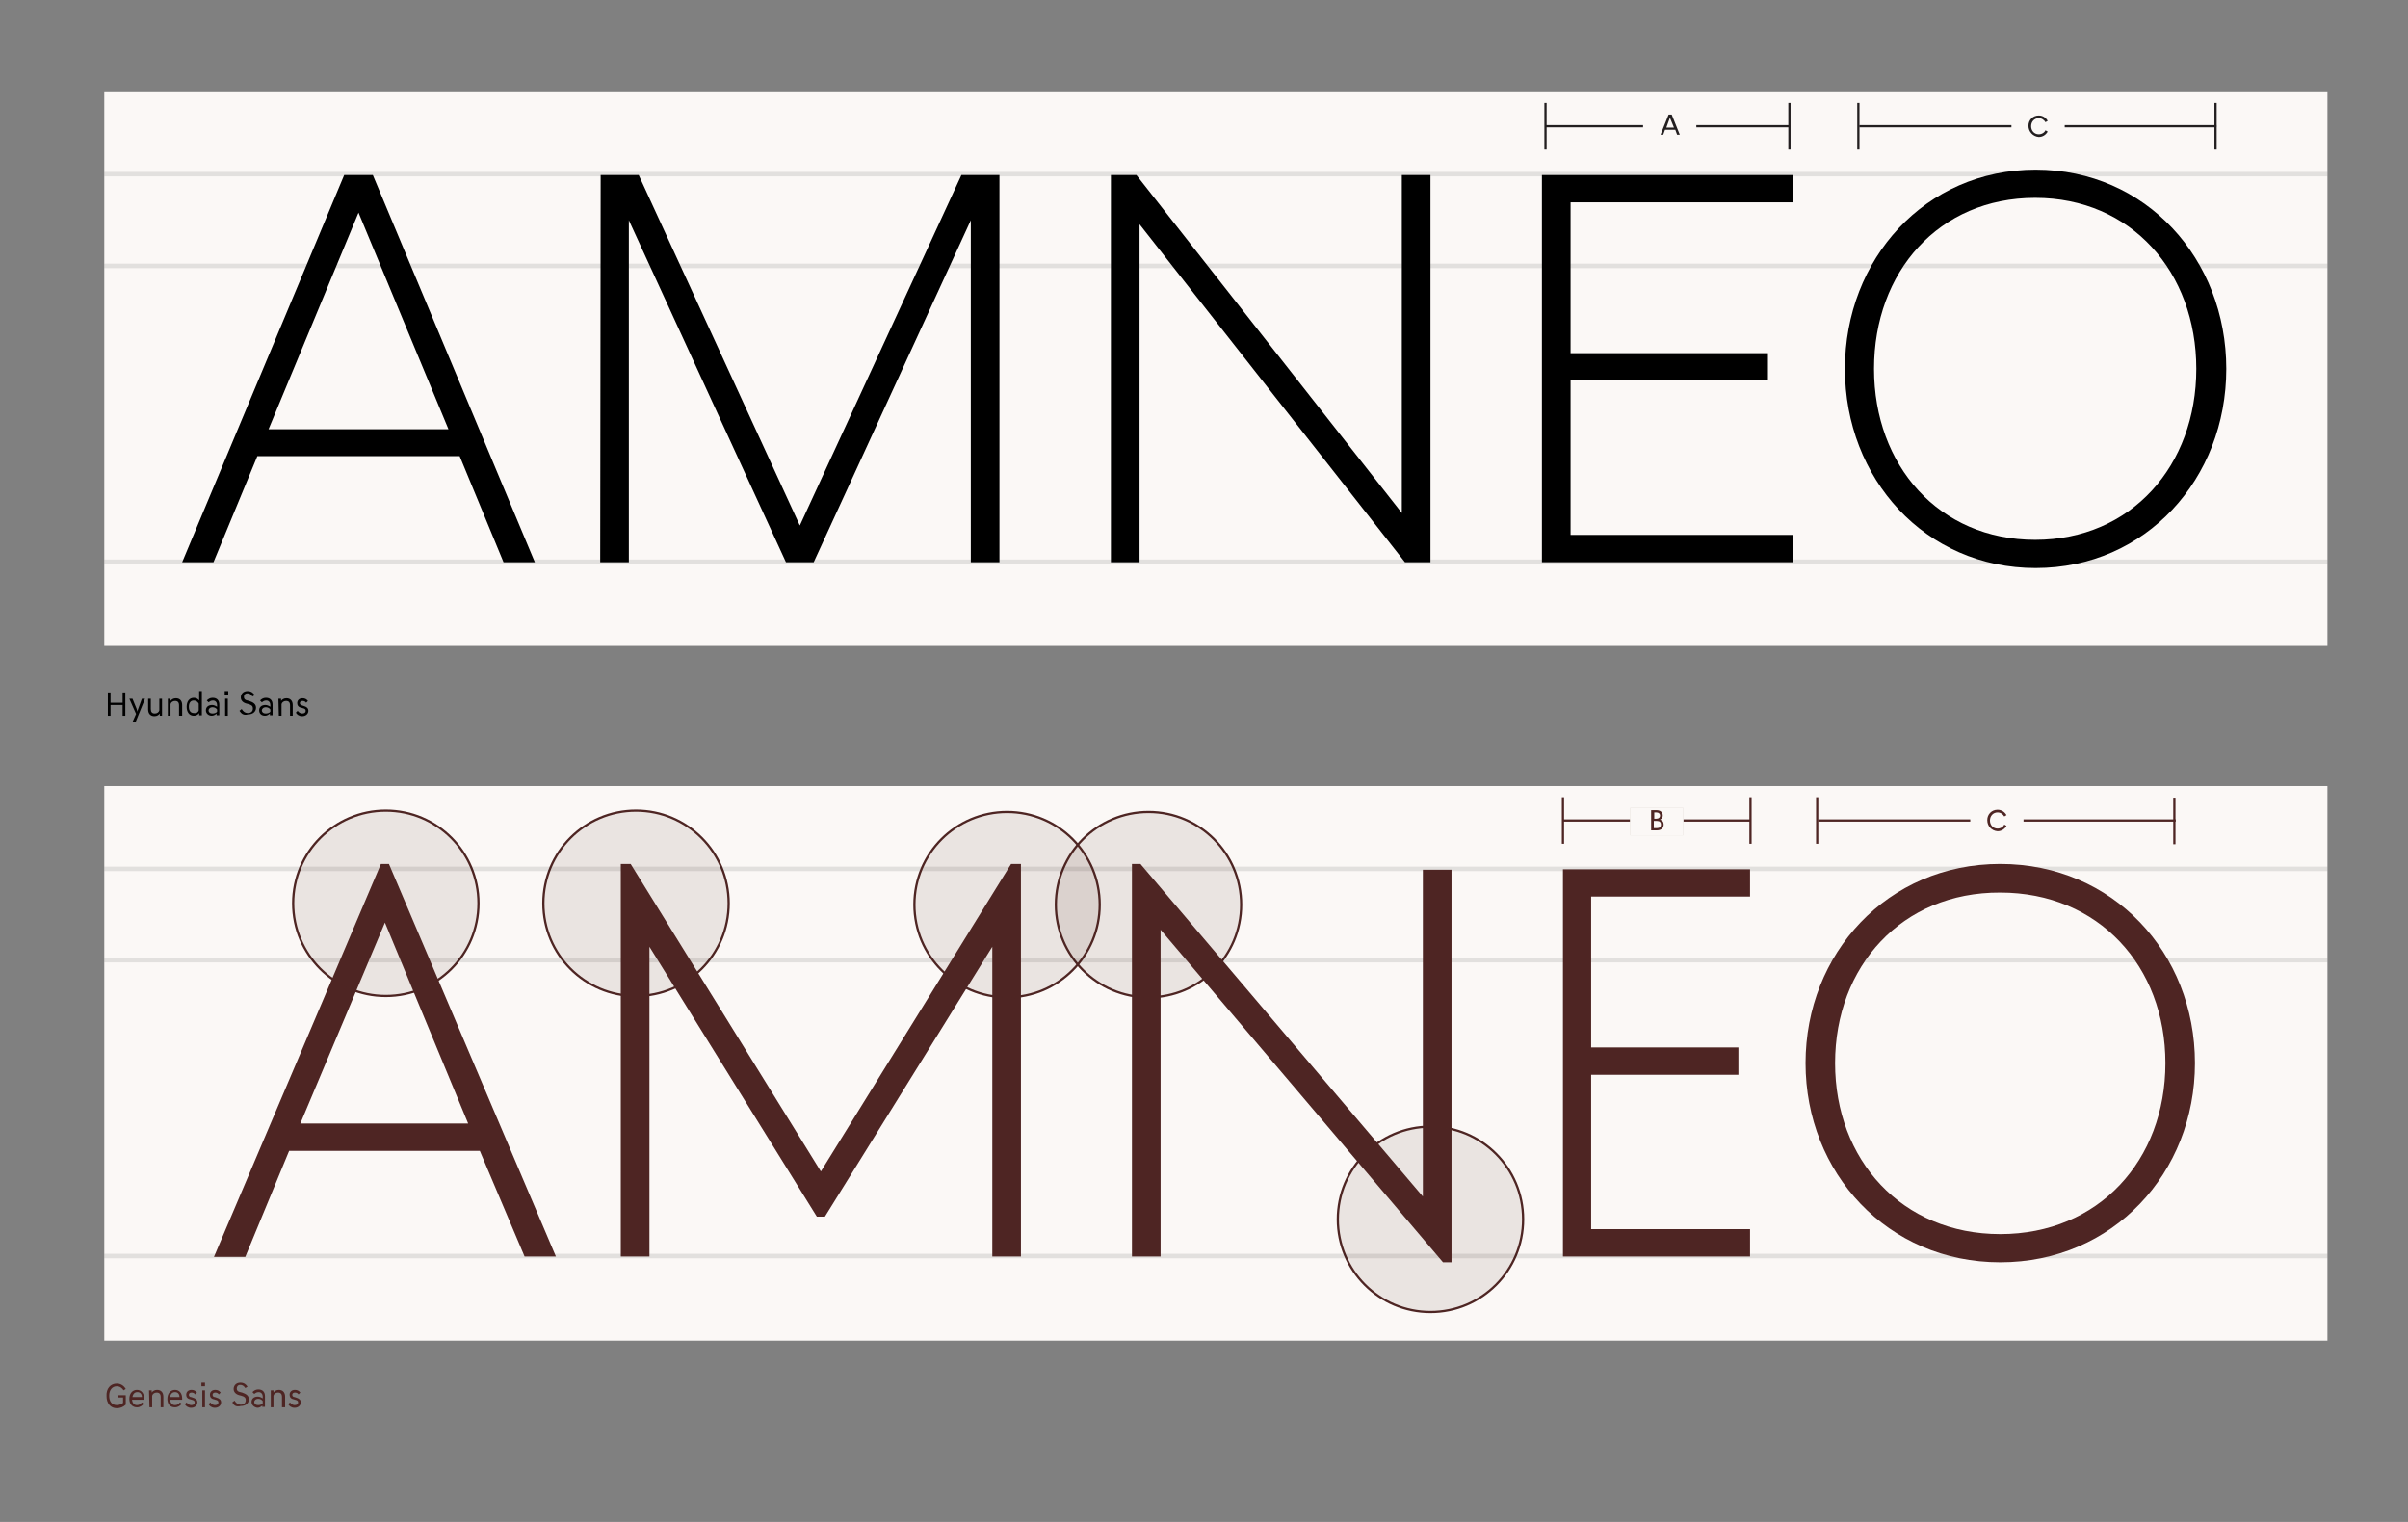
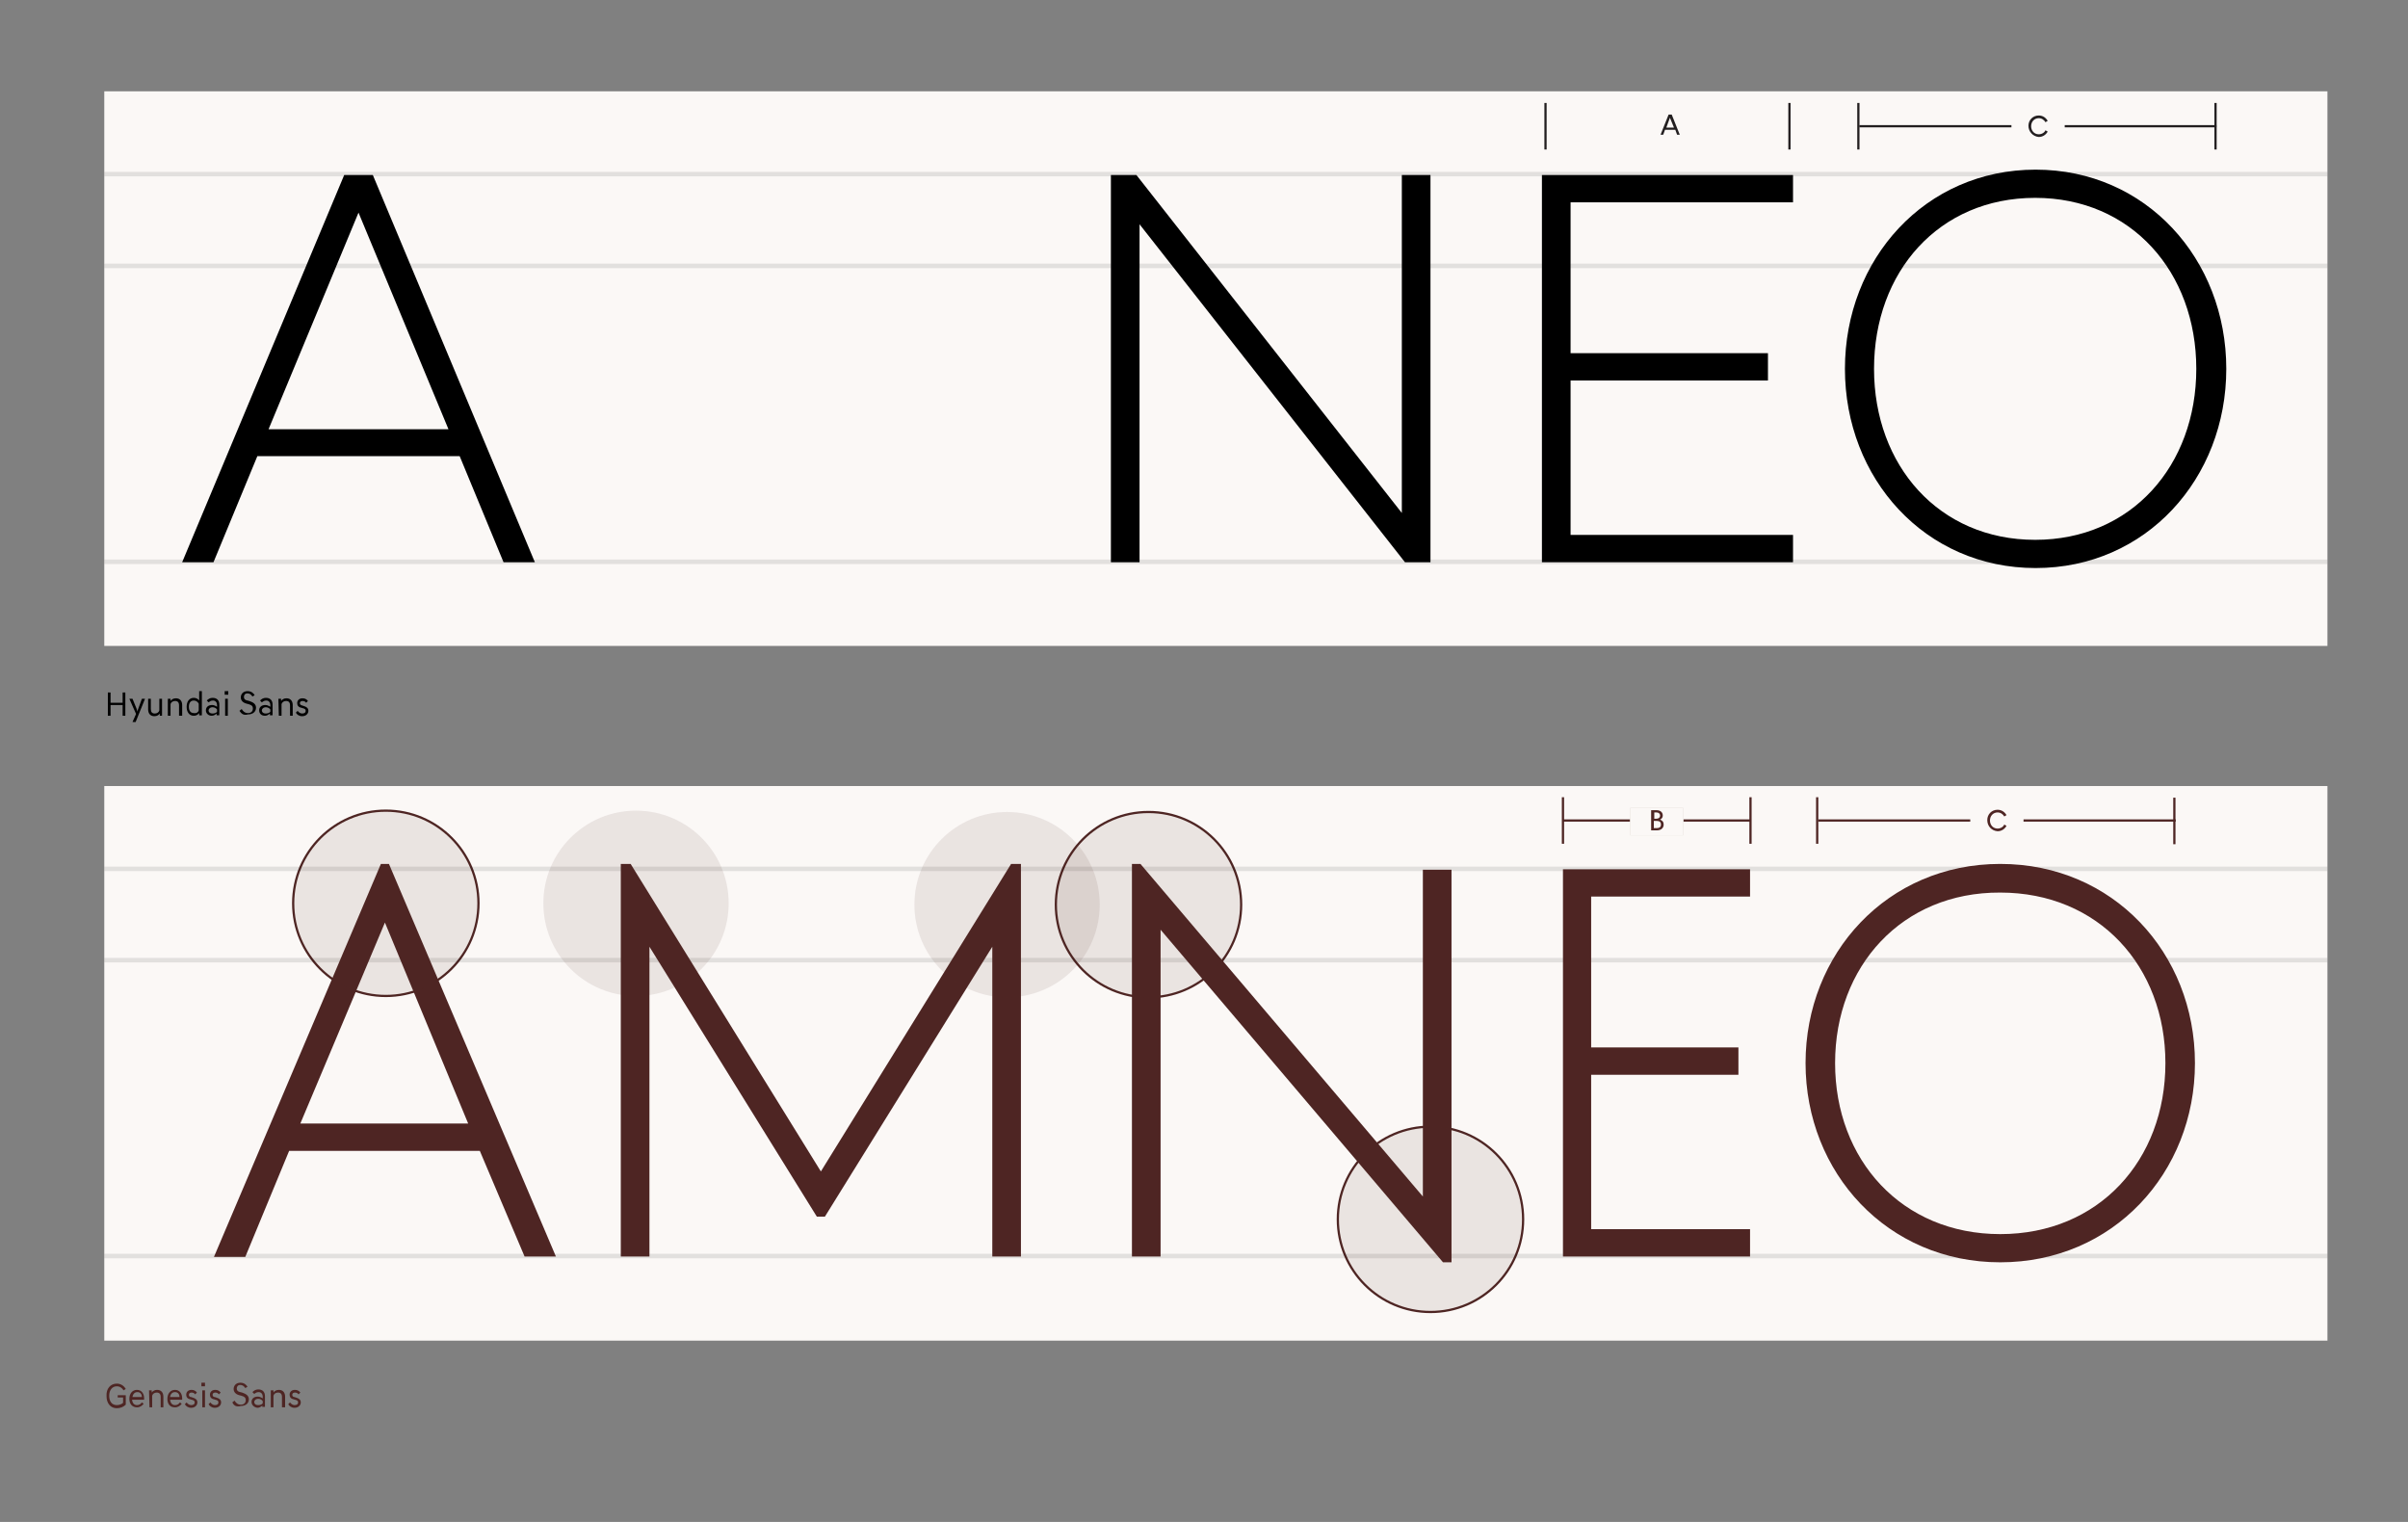
<svg xmlns="http://www.w3.org/2000/svg" id="Ebene_1" x="0px" y="0px" viewBox="0 0 538 340" style="enable-background:new 0 0 538 340;" xml:space="preserve">
  <rect x="0" y="0" width="538" height="340" fill="#808080" stroke="none" />
  <style type="text/css">
	.st0{fill:#FBF8F6;}
	.st1{fill:none;stroke:#4E2523;stroke-width:0.5;}
	.st2{fill:#4E2523;}
	.st3{opacity:0.1;fill:none;stroke:#000000;stroke-miterlimit:10;enable-background:new    ;}
	.st4{fill:#D2CBC4;}
	.st5{fill:none;stroke:#231F20;stroke-width:0.5;}
	.st6{fill:#231F20;}
	.st7{opacity:0.1;}
</style>
  <rect x="23.3" y="175.6" class="st0" width="496.7" height="123.9" />
  <g>
    <circle class="st1" cx="86.2" cy="201.8" r="20.7" />
  </g>
  <g>
-     <circle class="st1" cx="142.1" cy="201.8" r="20.7" />
-   </g>
+     </g>
  <g>
    <circle class="st1" cx="256.6" cy="202.1" r="20.7" />
  </g>
  <g>
    <circle class="st1" cx="319.6" cy="272.4" r="20.7" />
  </g>
  <g>
    <path d="M27.4,157.5h-2.7v2.4h-0.6v-5.2h0.6v2.3h2.7v-2.3H28v5.2h-0.6V157.5z" />
    <path d="M30.4,159.5l-1.5-3.4h0.7l0.9,2.2c0.1,0.3,0.2,0.6,0.2,0.7l0,0c0-0.2,0.1-0.4,0.2-0.7l0.8-2.2h0.7l-2.1,5.2h-0.7   L30.4,159.5z" />
    <path d="M36.3,159.9h-0.6v-0.5c-0.2,0.3-0.6,0.6-1.2,0.6c-0.9,0-1.4-0.6-1.4-1.5v-2.4h0.6v2.3c0,0.7,0.3,1,0.9,1   c0.5,0,0.9-0.3,1-0.7v-2.6h0.6v3.8H36.3z" />
    <path d="M37.5,156.1h0.6v0.5c0.2-0.3,0.6-0.6,1.2-0.6c0.9,0,1.4,0.6,1.4,1.5v2.4H40v-2.3c0-0.7-0.3-1-0.9-1c-0.5,0-0.9,0.3-1,0.7   v2.6h-0.6V156.1L37.5,156.1z" />
    <path d="M44.5,159.3c-0.3,0.4-0.7,0.6-1.2,0.6c-1,0-1.6-0.8-1.6-2s0.6-2,1.6-2c0.5,0,0.9,0.2,1.2,0.6v-2.1h0.6v5.4h-0.6   C44.5,159.9,44.5,159.3,44.5,159.3z M44.4,158.7v-1.5c-0.2-0.4-0.6-0.7-1.1-0.7c-0.7,0-1.1,0.5-1.1,1.4s0.4,1.4,1.1,1.4   C43.9,159.4,44.3,159.1,44.4,158.7z" />
    <path d="M46,158.7c0-0.7,0.5-1.2,1.4-1.2c0.4,0,0.8,0.2,1.1,0.4v-0.4c0-0.5-0.3-1-0.9-1c-0.5,0-0.7,0.2-1,0.4l-0.4-0.4   c0.3-0.3,0.7-0.6,1.3-0.6c1,0,1.5,0.6,1.5,1.5v2.4h-0.6v-0.4c-0.3,0.3-0.7,0.5-1.1,0.5C46.6,159.9,46,159.4,46,158.7z M48.5,159   v-0.5c-0.2-0.3-0.6-0.5-1-0.5c-0.6,0-0.9,0.4-0.9,0.7s0.2,0.7,0.9,0.7C47.8,159.4,48.3,159.3,48.5,159z" />
    <path d="M51,154.4v0.8h-0.8v-0.8H51z M50.9,156.1v3.8h-0.6v-3.8H50.9z" />
    <path d="M53.5,158.8l0.5-0.4c0.3,0.5,0.7,0.9,1.4,0.9s1.1-0.4,1.1-1s-0.3-0.8-1-1l-0.4-0.1c-0.8-0.2-1.3-0.7-1.3-1.4   s0.5-1.4,1.5-1.4c0.8,0,1.3,0.4,1.6,0.9l-0.5,0.3c-0.3-0.5-0.7-0.7-1.1-0.7c-0.6,0-0.8,0.4-0.8,0.8c0,0.4,0.2,0.7,0.8,0.8l0.4,0.1   c0.9,0.3,1.5,0.7,1.5,1.5c0,0.9-0.7,1.5-1.8,1.5C54.4,159.9,53.9,159.4,53.5,158.8z" />
    <path d="M57.9,158.7c0-0.7,0.5-1.2,1.4-1.2c0.4,0,0.8,0.2,1.1,0.4v-0.4c0-0.5-0.3-1-0.9-1c-0.5,0-0.7,0.2-1,0.4l-0.4-0.4   c0.3-0.3,0.7-0.6,1.3-0.6c1,0,1.5,0.6,1.5,1.5v2.4h-0.6v-0.4c-0.3,0.3-0.7,0.5-1.1,0.5C58.4,159.9,57.9,159.4,57.9,158.7z    M60.4,159v-0.5c-0.2-0.3-0.6-0.5-1-0.5c-0.6,0-0.9,0.4-0.9,0.7s0.2,0.7,0.9,0.7C59.7,159.4,60.2,159.3,60.4,159z" />
    <path d="M62.2,156.1h0.6v0.5c0.2-0.3,0.6-0.6,1.2-0.6c0.9,0,1.4,0.6,1.4,1.5v2.4h-0.6v-2.3c0-0.7-0.3-1-0.9-1c-0.5,0-0.9,0.3-1,0.7   v2.6h-0.6L62.2,156.1L62.2,156.1z" />
    <path d="M68.4,157c-0.2-0.3-0.5-0.4-0.8-0.4c-0.4,0-0.6,0.2-0.6,0.5s0.2,0.4,0.5,0.5l0.3,0.1c0.7,0.2,1.1,0.5,1.1,1.1   s-0.5,1.2-1.4,1.2c-0.7,0-1.2-0.4-1.4-0.8l0.4-0.4c0.2,0.3,0.6,0.6,1,0.6c0.5,0,0.8-0.2,0.8-0.6c0-0.4-0.3-0.5-0.7-0.6l-0.3-0.1   c-0.6-0.1-0.9-0.5-0.9-1c0-0.6,0.4-1.1,1.2-1.1c0.5,0,0.9,0.2,1.2,0.6L68.4,157z" />
  </g>
  <g>
    <path class="st2" d="M26.1,309.1c0.9,0,1.6,0.5,2,1.2l-0.5,0.3c-0.3-0.5-0.8-0.9-1.5-0.9c-1,0-1.7,0.8-1.7,2.1   c0,1.3,0.6,2.1,1.7,2.1c0.5,0,1.1-0.2,1.4-0.5v-1.2h-1.2v-0.5h1.8v2.1c-0.5,0.5-1.2,0.8-2,0.8c-1.4,0-2.3-1.1-2.3-2.7   C23.7,310.2,24.7,309.1,26.1,309.1z" />
    <path class="st2" d="M28.9,312.5c0-1.2,0.7-2,1.7-2s1.6,0.8,1.6,1.9c0,0.1,0,0.2,0,0.3h-2.7c0.1,0.8,0.5,1.2,1.1,1.2   c0.5,0,0.8-0.2,1.1-0.6l0.4,0.3c-0.3,0.4-0.8,0.8-1.5,0.8C29.6,314.4,28.9,313.7,28.9,312.5z M29.6,312.1h2.1c0-0.7-0.4-1.1-1-1.1   S29.7,311.4,29.6,312.1z" />
    <path class="st2" d="M33.3,310.6h0.6v0.5c0.2-0.3,0.6-0.6,1.2-0.6c0.9,0,1.4,0.6,1.4,1.5v2.4h-0.6v-2.3c0-0.7-0.3-1-0.9-1   c-0.5,0-0.9,0.3-1,0.7v2.6h-0.6L33.3,310.6L33.3,310.6z" />
    <path class="st2" d="M37.4,312.5c0-1.2,0.7-2,1.7-2s1.6,0.8,1.6,1.9c0,0.1,0,0.2,0,0.3H38c0.1,0.8,0.5,1.2,1.1,1.2   c0.5,0,0.8-0.2,1.1-0.6l0.4,0.3c-0.3,0.4-0.8,0.8-1.5,0.8C38,314.4,37.4,313.7,37.4,312.5z M38,312.1h2.1c0-0.7-0.4-1.1-1-1.1   S38.1,311.4,38,312.1z" />
    <path class="st2" d="M43.6,311.5c-0.2-0.3-0.5-0.4-0.8-0.4c-0.4,0-0.6,0.2-0.6,0.5s0.2,0.5,0.5,0.5l0.3,0.1   c0.7,0.2,1.1,0.5,1.1,1.1s-0.5,1.2-1.4,1.2c-0.7,0-1.2-0.4-1.4-0.8l0.4-0.4c0.2,0.3,0.6,0.6,1,0.6c0.5,0,0.8-0.2,0.8-0.6   s-0.3-0.5-0.7-0.6l-0.3-0.1c-0.6-0.1-0.9-0.5-0.9-1c0-0.6,0.4-1.1,1.2-1.1c0.5,0,0.9,0.2,1.2,0.6L43.6,311.5z" />
    <path class="st2" d="M45.8,308.9v0.8H45v-0.8H45.8z M45.8,310.6v3.8h-0.6v-3.8H45.8z" />
    <path class="st2" d="M48.9,311.5c-0.2-0.3-0.5-0.4-0.8-0.4c-0.4,0-0.6,0.2-0.6,0.5s0.2,0.5,0.5,0.5l0.3,0.1   c0.7,0.2,1.1,0.5,1.1,1.1s-0.5,1.2-1.4,1.2c-0.7,0-1.2-0.4-1.4-0.8l0.4-0.4c0.2,0.3,0.6,0.6,1,0.6c0.5,0,0.8-0.2,0.8-0.6   s-0.3-0.5-0.7-0.6l-0.3-0.1c-0.6-0.1-0.9-0.5-0.9-1c0-0.6,0.4-1.1,1.2-1.1c0.5,0,0.9,0.2,1.2,0.6L48.9,311.5z" />
    <path class="st2" d="M51.9,313.3l0.5-0.4c0.3,0.5,0.7,0.9,1.4,0.9s1.1-0.4,1.1-1s-0.3-0.8-1-1l-0.4-0.1c-0.8-0.2-1.3-0.7-1.3-1.4   c0-0.7,0.5-1.4,1.5-1.4c0.8,0,1.3,0.4,1.6,0.9l-0.5,0.3c-0.3-0.5-0.7-0.7-1.1-0.7c-0.6,0-0.8,0.4-0.8,0.8s0.2,0.7,0.8,0.8l0.4,0.1   c0.9,0.3,1.5,0.7,1.5,1.5c0,0.9-0.7,1.5-1.8,1.5C52.7,314.4,52.2,313.9,51.9,313.3z" />
-     <path class="st2" d="M56.2,313.2c0-0.7,0.5-1.2,1.4-1.2c0.4,0,0.8,0.2,1.1,0.4V312c0-0.5-0.3-1-0.9-1c-0.5,0-0.7,0.2-1,0.4   l-0.4-0.4c0.3-0.3,0.7-0.6,1.3-0.6c1,0,1.5,0.6,1.5,1.5v2.4h-0.6V314c-0.3,0.3-0.7,0.5-1.1,0.5C56.8,314.4,56.2,313.9,56.2,313.2z    M58.7,313.5V313c-0.2-0.3-0.6-0.5-1-0.5c-0.6,0-0.9,0.4-0.9,0.7s0.2,0.7,0.9,0.7C58,313.9,58.5,313.8,58.7,313.5z" />
+     <path class="st2" d="M56.2,313.2c0-0.7,0.5-1.2,1.4-1.2c0.4,0,0.8,0.2,1.1,0.4V312c0-0.5-0.3-1-0.9-1c-0.5,0-0.7,0.2-1,0.4   l-0.4-0.4c0.3-0.3,0.7-0.6,1.3-0.6c1,0,1.5,0.6,1.5,1.5v2.4h-0.6V314c-0.3,0.3-0.7,0.5-1.1,0.5C56.8,314.4,56.2,313.9,56.2,313.2z    M58.7,313.5V313c-0.2-0.3-0.6-0.5-1-0.5c-0.6,0-0.9,0.4-0.9,0.7s0.2,0.7,0.9,0.7C58,313.9,58.5,313.8,58.7,313.5" />
    <path class="st2" d="M60.5,310.6h0.6v0.5c0.2-0.3,0.6-0.6,1.2-0.6c0.9,0,1.4,0.6,1.4,1.5v2.4H63v-2.3c0-0.7-0.3-1-0.9-1   c-0.5,0-0.9,0.3-1,0.7v2.6h-0.6V310.6L60.5,310.6z" />
    <path class="st2" d="M66.7,311.5c-0.2-0.3-0.5-0.4-0.8-0.4c-0.4,0-0.6,0.2-0.6,0.5s0.2,0.5,0.5,0.5l0.3,0.1   c0.7,0.2,1.1,0.5,1.1,1.1s-0.5,1.2-1.4,1.2c-0.7,0-1.2-0.4-1.4-0.8l0.4-0.4c0.2,0.3,0.6,0.6,1,0.6c0.5,0,0.8-0.2,0.8-0.6   s-0.3-0.5-0.7-0.6l-0.3-0.1c-0.6-0.1-0.9-0.5-0.9-1c0-0.6,0.4-1.1,1.2-1.1c0.5,0,0.9,0.2,1.2,0.6L66.7,311.5z" />
  </g>
  <rect x="23.3" y="20.4" class="st0" width="496.7" height="123.9" />
  <line class="st3" x1="23.3" y1="125.5" x2="520" y2="125.5" />
  <line class="st3" x1="23.3" y1="59.4" x2="520" y2="59.4" />
  <line class="st3" x1="23.3" y1="38.9" x2="520" y2="38.9" />
  <line class="st3" x1="23.3" y1="280.6" x2="520" y2="280.6" />
  <line class="st3" x1="23.3" y1="214.5" x2="520" y2="214.5" />
  <line class="st3" x1="23.3" y1="194.1" x2="520" y2="194.1" />
  <g>
    <path class="st2" d="M107.2,257.1H64.6l-9.8,23.7h-7L85.1,193h1.8l37.3,87.7h-7L107.2,257.1z M67.1,251h37.5L86,206.1L67.1,251z" />
    <path class="st2" d="M140.9,193l42.5,68.7l42.5-68.7h2.2v87.7h-6.4v-69.2l-37.4,60.3h-1.8l-37.4-60.3v69.2h-6.4V193H140.9   L140.9,193z" />
    <path class="st2" d="M254.8,193l63.1,74.3v-73h6.4V282h-1.9l-63.1-74.3v73h-6.4V193H254.8L254.8,193L254.8,193z" />
    <path class="st2" d="M349.2,280.7v-86.5H391v6.1h-35.5V234h32.9v6.1h-32.9v34.5H391v6.1L349.2,280.7L349.2,280.7z" />
    <path class="st2" d="M490.4,237.5c0,24.5-18.3,44.5-43.5,44.5s-43.5-20-43.5-44.5s18.3-44.5,43.5-44.5S490.4,212.9,490.4,237.5z    M410,237.5c0,21.6,14.9,38.2,36.9,38.2s36.9-16.5,36.9-38.2c0-21.6-14.9-38.1-36.9-38.1C424.9,199.3,410,215.9,410,237.5z" />
  </g>
  <line class="st1" x1="349.2" y1="183.3" x2="391.1" y2="183.3" />
  <line class="st1" x1="349.2" y1="188.5" x2="349.2" y2="178.1" />
  <rect x="364.2" y="180.5" class="st4" width="11.9" height="6.1" />
  <g>
    <path class="st2" d="M368.9,181h1.2c0.8,0,1.4,0.4,1.4,1.2c0,0.4-0.2,0.7-0.6,0.9c0.5,0.2,0.8,0.5,0.8,1.1c0,0.8-0.6,1.3-1.5,1.3   h-1.3V181L368.9,181L368.9,181z M370.1,182.9c0.5,0,0.8-0.3,0.8-0.7s-0.3-0.7-0.8-0.7h-0.5v1.4H370.1L370.1,182.9z M370.2,185   c0.6,0,0.9-0.3,0.9-0.8s-0.3-0.8-0.9-0.8h-0.7v1.6H370.2L370.2,185z" />
  </g>
  <rect x="405.7" y="178.1" class="st0" width="80.3" height="10.4" />
  <line class="st1" x1="406.2" y1="183.3" x2="486.1" y2="183.3" />
  <line class="st1" x1="406" y1="188.5" x2="406" y2="178.1" />
  <line class="st1" x1="485.8" y1="188.6" x2="485.8" y2="178.2" />
  <rect x="440.2" y="180.5" class="st0" width="11.9" height="6.1" />
  <g>
    <path class="st2" d="M444,183.2c0-1.3,1-2.3,2.3-2.3c0.9,0,1.6,0.5,2,1.2l-0.5,0.3c-0.3-0.5-0.8-0.9-1.5-0.9c-1,0-1.7,0.8-1.7,1.8   s0.7,1.8,1.7,1.8c0.7,0,1.3-0.4,1.5-0.9l0.5,0.3c-0.4,0.7-1.1,1.2-2,1.2C445,185.6,444,184.6,444,183.2z" />
  </g>
  <line class="st1" x1="391.1" y1="188.5" x2="391.1" y2="178.1" />
  <rect x="364.2" y="180.5" class="st0" width="11.9" height="6.1" />
  <g>
    <path class="st2" d="M368.9,181h1.2c0.8,0,1.4,0.4,1.4,1.2c0,0.4-0.2,0.7-0.6,0.9c0.5,0.2,0.8,0.5,0.8,1.1c0,0.8-0.6,1.3-1.5,1.3   h-1.3V181L368.9,181L368.9,181z M370.1,182.9c0.5,0,0.8-0.3,0.8-0.7s-0.3-0.7-0.8-0.7h-0.5v1.4H370.1L370.1,182.9z M370.2,185   c0.6,0,0.9-0.3,0.9-0.8s-0.3-0.8-0.9-0.8h-0.7v1.6H370.2L370.2,185z" />
  </g>
  <g>
    <g>
      <g>
        <g>
          <path d="M76.9,39.1h6.4l36.2,86.5h-7l-9.8-23.7H57.5l-9.8,23.7h-7L76.9,39.1z M60,95.9h40.2L80.1,47.5L60,95.9z" />
-           <path d="M134.2,39.1h8.5l36,78.3l36.1-78.3h8.5v86.5h-6.4V49.2l-35.1,76.4h-6.2l-35.1-76.4v76.4h-6.4L134.2,39.1L134.2,39.1z" />
          <path d="M248.2,39.1h5.7l59.3,75.5V39.1h6.4v86.5h-5.7l-59.3-75.5v75.5h-6.4L248.2,39.1L248.2,39.1z" />
          <path d="M344.5,39.1h56.1v6.1h-49.7v33.7H395V85h-44.1v34.5h49.7v6.1h-56.1V39.1L344.5,39.1z" />
          <path d="M412.2,82.4c0-24.5,17.9-44.5,42.6-44.5s42.6,20,42.6,44.5s-17.9,44.5-42.6,44.5S412.2,106.9,412.2,82.4z M490.7,82.4      c0-21.6-14.5-38.2-36-38.2s-36,16.5-36,38.2c0,21.6,14.5,38.2,36,38.2S490.7,104,490.7,82.4z" />
        </g>
      </g>
    </g>
  </g>
  <rect x="345" y="23" class="st0" width="55.1" height="10.4" />
-   <line class="st5" x1="345.3" y1="28.2" x2="399.7" y2="28.2" />
  <line class="st5" x1="399.8" y1="33.4" x2="399.8" y2="23" />
-   <rect x="367.1" y="25.2" class="st0" width="11.9" height="6.1" />
  <g>
    <path class="st6" d="M372.8,25.6h0.7l1.8,4.5h-0.6l-0.4-1.1H372l-0.4,1.1H371L372.8,25.6z M372.3,28.5h1.7l-0.9-2.2L372.3,28.5z" />
  </g>
  <rect x="414.9" y="23" class="st0" width="80.1" height="10.4" />
  <line class="st5" x1="415.4" y1="28.2" x2="495.2" y2="28.2" />
  <line class="st5" x1="415.2" y1="33.4" x2="415.2" y2="23" />
  <line class="st5" x1="495" y1="33.4" x2="495" y2="23" />
  <rect x="449.4" y="25.4" class="st0" width="11.9" height="6.1" />
  <g>
    <path class="st6" d="M453.2,28.1c0-1.3,1-2.3,2.3-2.3c0.9,0,1.6,0.5,2,1.2l-0.5,0.3c-0.3-0.5-0.8-0.9-1.5-0.9c-1,0-1.7,0.8-1.7,1.8   s0.7,1.8,1.7,1.8c0.7,0,1.3-0.4,1.5-0.9l0.5,0.3c-0.4,0.7-1.1,1.2-2,1.2C454.2,30.5,453.2,29.4,453.2,28.1z" />
  </g>
  <line class="st5" x1="345.3" y1="33.4" x2="345.3" y2="23" />
  <g>
    <g>
      <g>
-         <circle class="st1" cx="225" cy="202.1" r="20.7" />
-       </g>
+         </g>
    </g>
  </g>
  <g class="st7">
    <circle class="st2" cx="86.2" cy="201.8" r="20.7" />
  </g>
  <g class="st7">
    <circle class="st2" cx="142.1" cy="201.8" r="20.7" />
  </g>
  <g class="st7">
    <circle class="st2" cx="256.6" cy="202.1" r="20.7" />
  </g>
  <g class="st7">
    <circle class="st2" cx="319.6" cy="272.4" r="20.7" />
  </g>
  <g class="st7">
    <g>
      <g>
        <circle class="st2" cx="225" cy="202.1" r="20.7" />
      </g>
    </g>
  </g>
</svg>